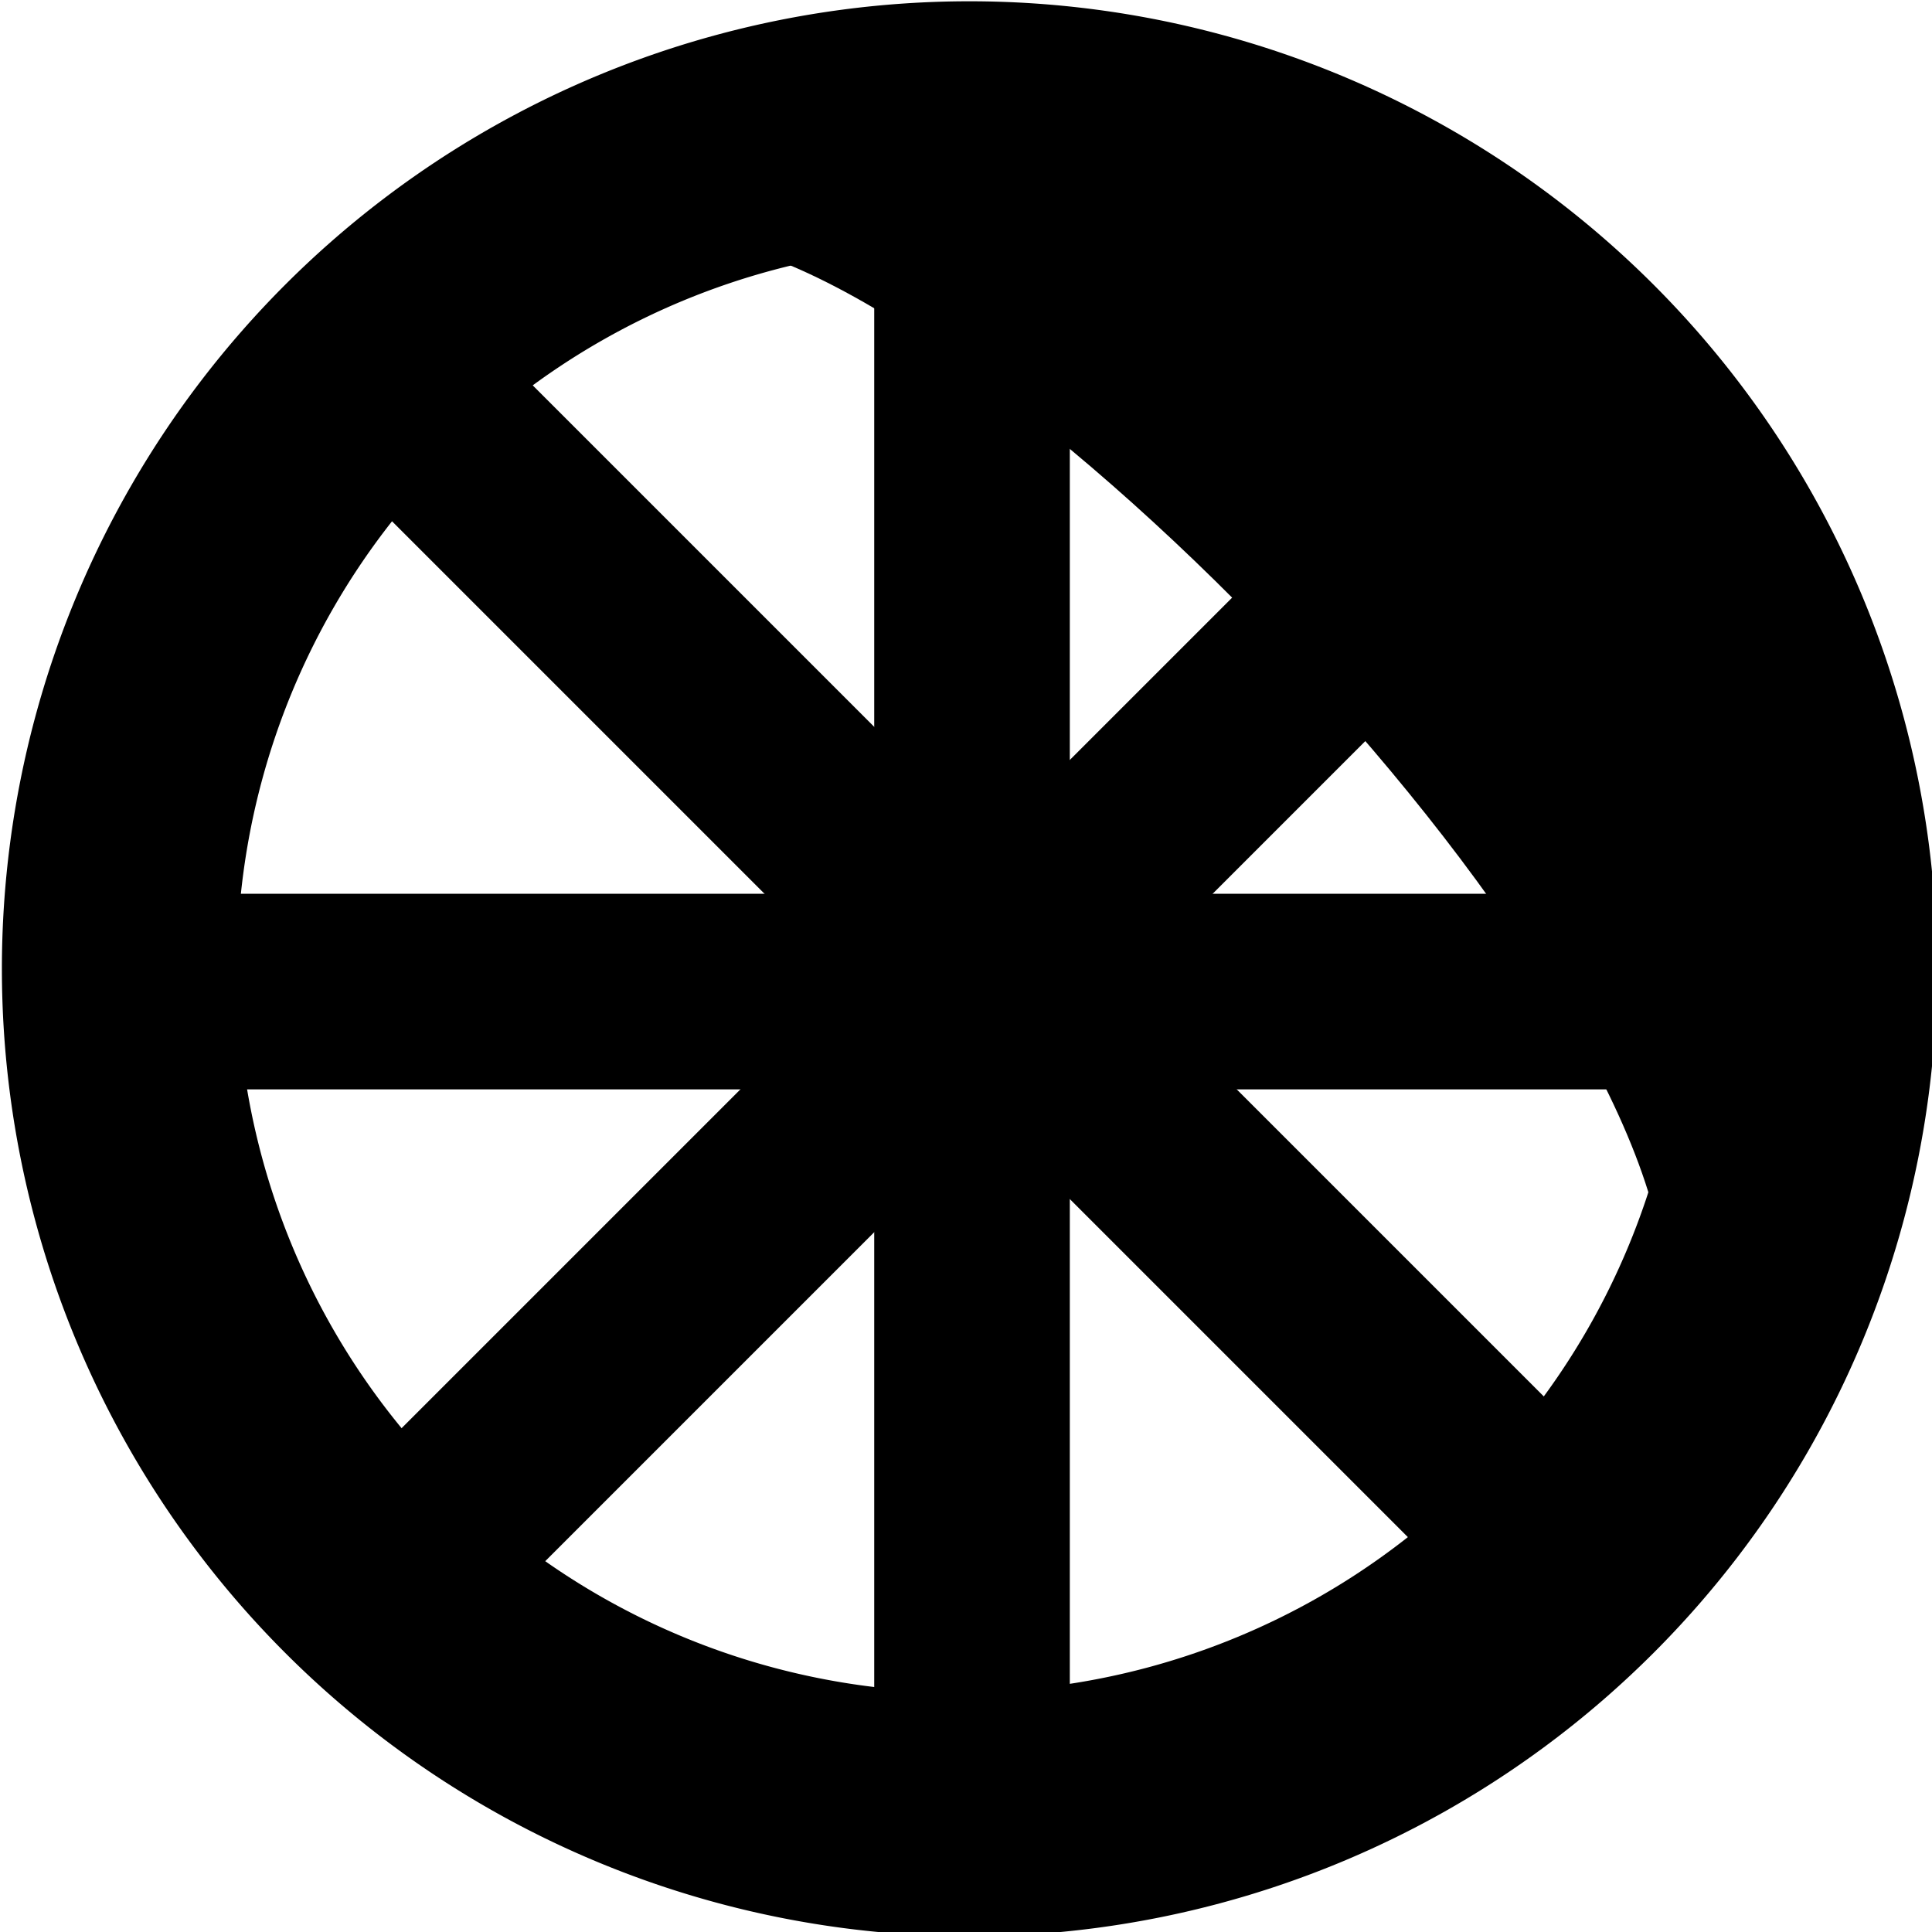
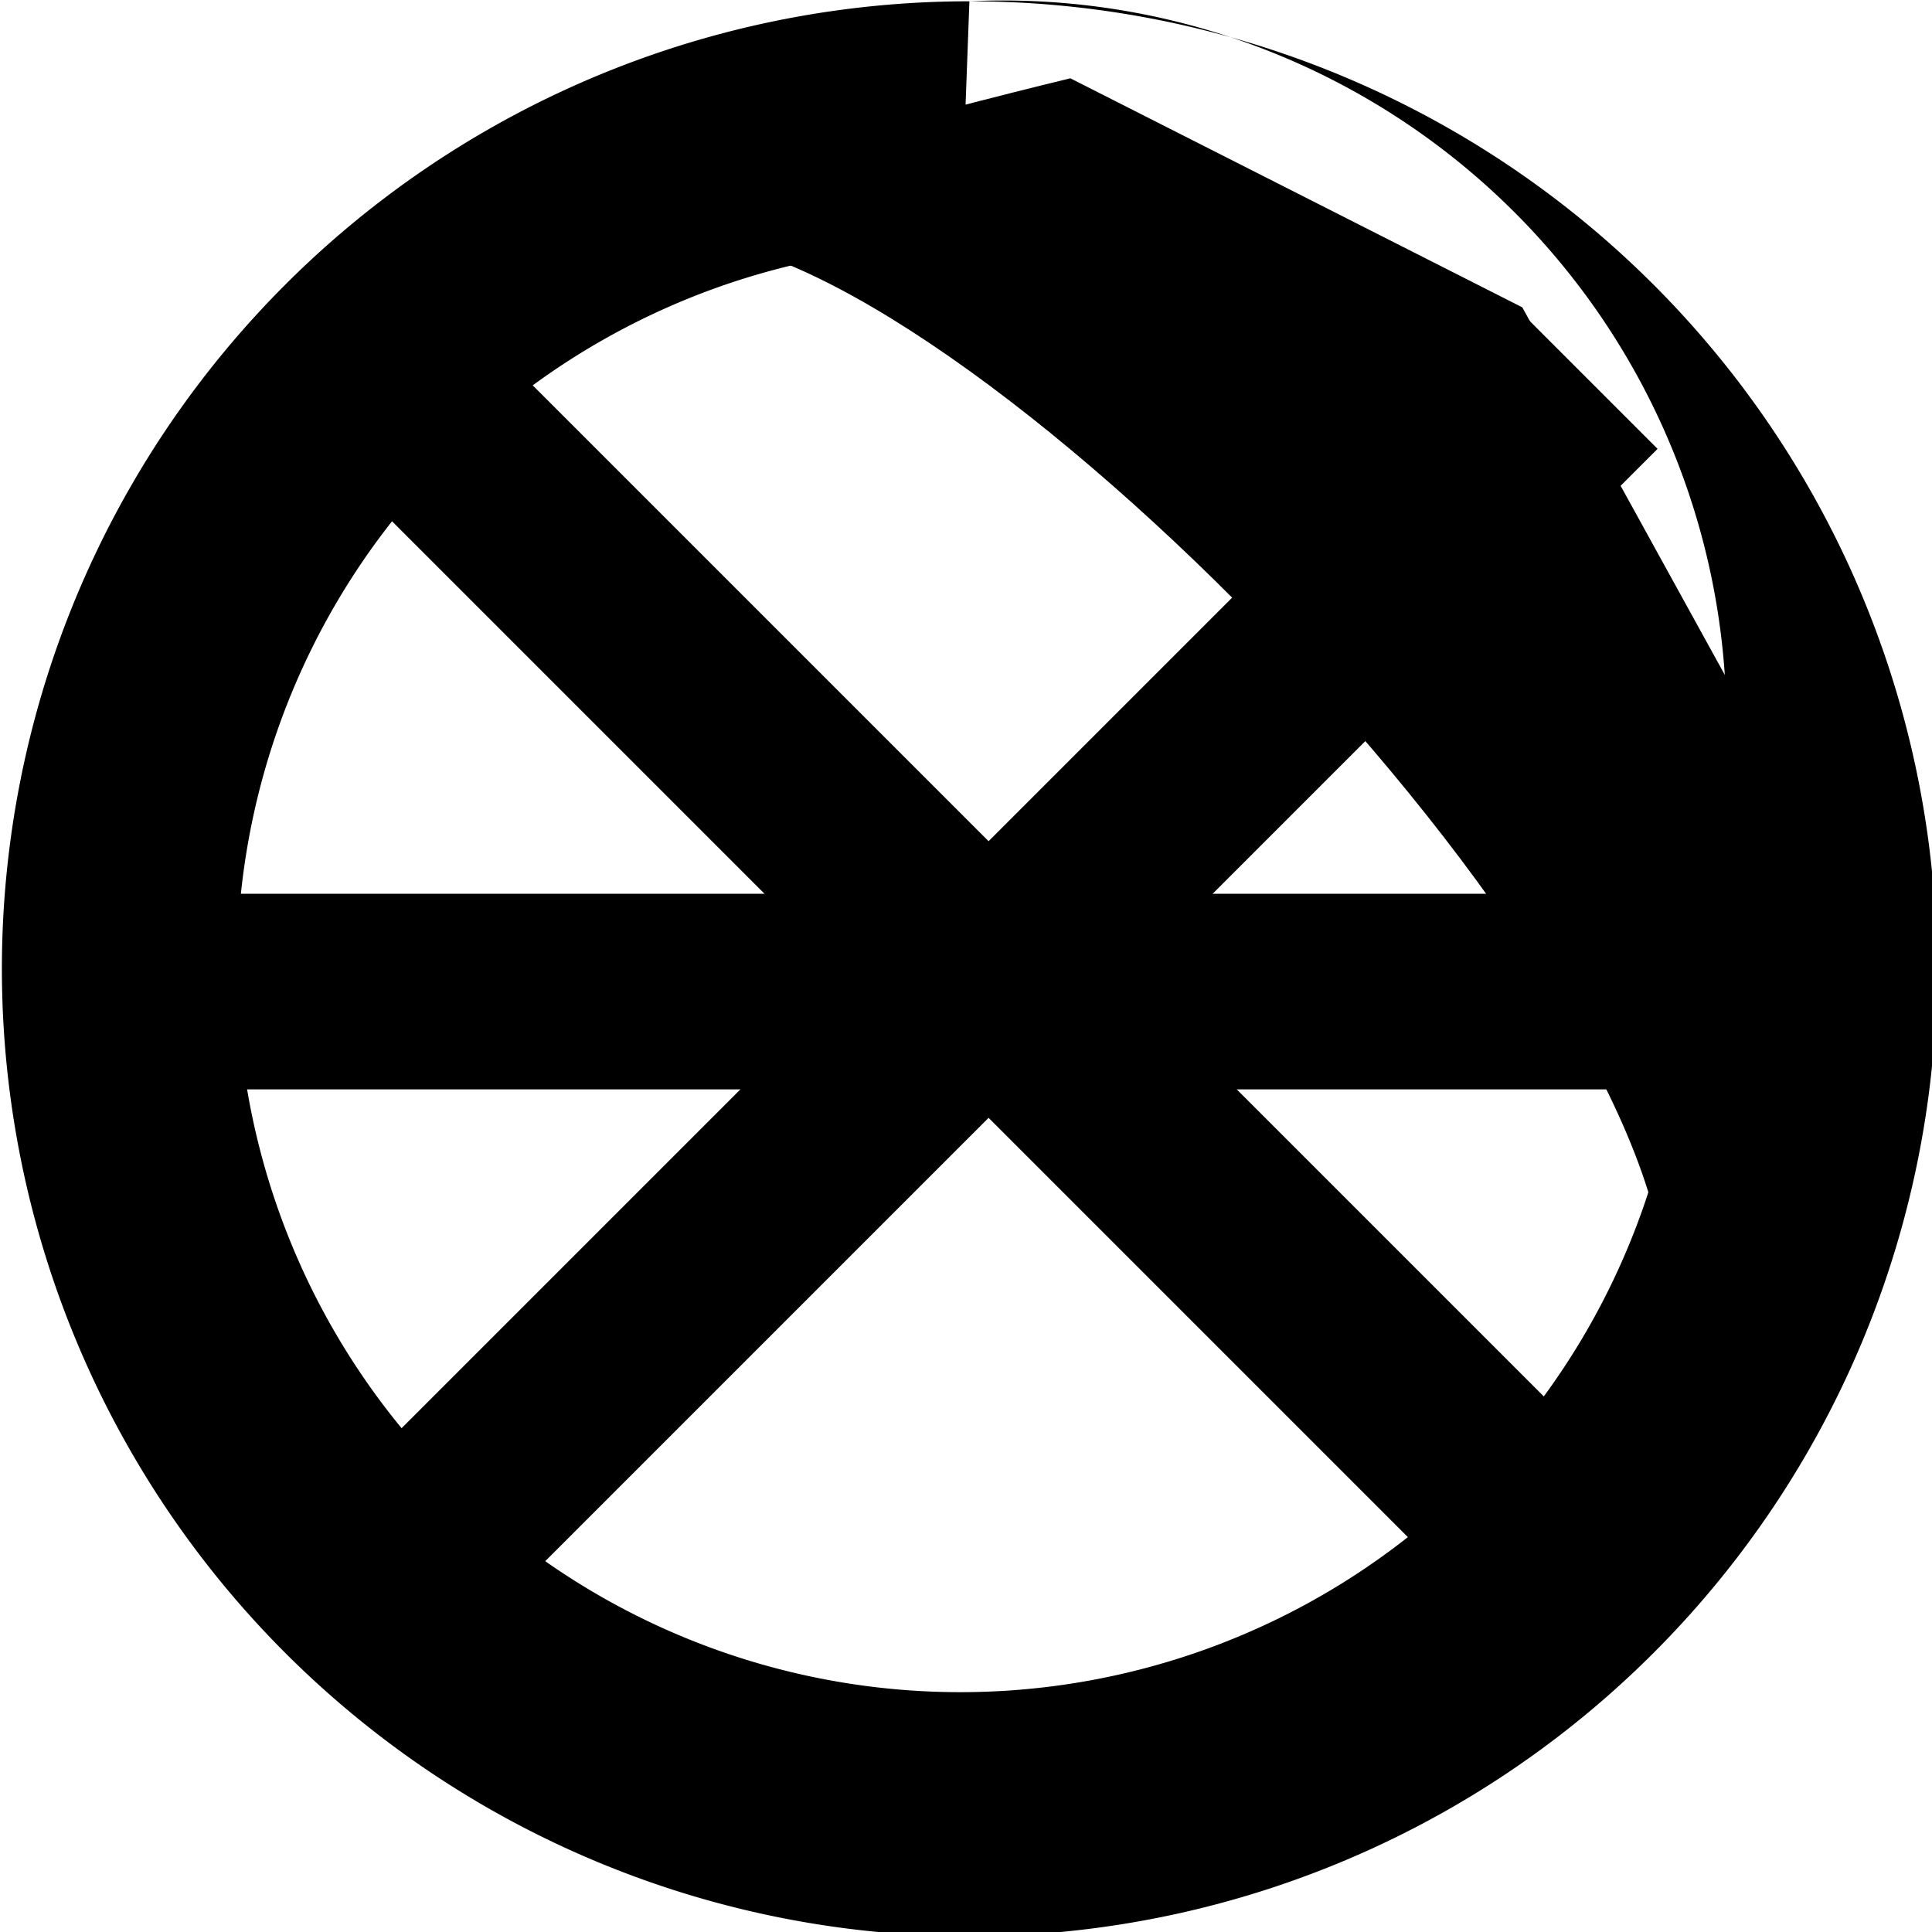
<svg xmlns="http://www.w3.org/2000/svg" xmlns:ns1="http://www.inkscape.org/namespaces/inkscape" xmlns:ns2="http://sodipodi.sourceforge.net/DTD/sodipodi-0.dtd" width="60.666mm" height="60.666mm" viewBox="0 0 60.666 60.666" version="1.1" id="svg8" ns1:version="0.92.4 (fd57863, 2020-04-02)" ns2:docname="wheel.svg">
  <defs id="defs2" />
  <ns2:namedview id="base" pagecolor="#ffffff" bordercolor="#666666" borderopacity="1.0" ns1:pageopacity="0.0" ns1:pageshadow="2" ns1:zoom="1.4" ns1:cx="258.13219" ns1:cy="49.828506" ns1:document-units="mm" ns1:current-layer="layer1" showgrid="false" ns1:window-width="1920" ns1:window-height="1052" ns1:window-x="4480" ns1:window-y="0" ns1:window-maximized="1" />
  <g ns1:label="Layer 1" ns1:groupmode="layer" id="layer1" transform="translate(-37.419,-25.613)">
-     <path style="fill:#000000;fill-opacity:1;stroke:#f807fa;stroke-width:0;stroke-linecap:round;stroke-linejoin:round;stroke-miterlimit:4;stroke-dasharray:none;stroke-opacity:1;paint-order:stroke fill markers" d="M 256.072,96.805 A 114.643,114.643 0 0 0 141.428,211.449 114.643,114.643 0 0 0 256.072,326.092 114.643,114.643 0 0 0 370.715,211.449 114.643,114.643 0 0 0 256.072,96.805 Z M 255,125.734 A 85.714,85.714 0 0 1 340.715,211.447 85.714,85.714 0 0 1 255,297.162 85.714,85.714 0 0 1 169.285,211.447 85.714,85.714 0 0 1 255,125.734 Z" transform="scale(0.265)" id="path823" ns1:connector-curvature="0" />
+     <path style="fill:#000000;fill-opacity:1;stroke:#f807fa;stroke-width:0;stroke-linecap:round;stroke-linejoin:round;stroke-miterlimit:4;stroke-dasharray:none;stroke-opacity:1;paint-order:stroke fill markers" d="M 256.072,96.805 A 114.643,114.643 0 0 0 141.428,211.449 114.643,114.643 0 0 0 256.072,326.092 114.643,114.643 0 0 0 370.715,211.449 114.643,114.643 0 0 0 256.072,96.805 Z A 85.714,85.714 0 0 1 340.715,211.447 85.714,85.714 0 0 1 255,297.162 85.714,85.714 0 0 1 169.285,211.447 85.714,85.714 0 0 1 255,125.734 Z" transform="scale(0.265)" id="path823" ns1:connector-curvature="0" />
    <rect style="fill:#000000;fill-opacity:1;stroke:#f807fa;stroke-width:0;stroke-linecap:round;stroke-linejoin:round;stroke-miterlimit:4;stroke-dasharray:none;stroke-opacity:1;paint-order:stroke fill markers" id="rect828" width="55.279" height="6.142" x="42.428" y="53.678" />
-     <rect style="fill:#000000;fill-opacity:1;stroke:#f807fa;stroke-width:0;stroke-linecap:round;stroke-linejoin:round;stroke-miterlimit:4;stroke-dasharray:none;stroke-opacity:1;paint-order:stroke fill markers" id="rect828-3" width="55.279" height="6.142" x="28.212" y="-71.012" transform="rotate(90)" />
    <rect style="fill:#000000;fill-opacity:1;stroke:#f807fa;stroke-width:0;stroke-linecap:round;stroke-linejoin:round;stroke-miterlimit:4;stroke-dasharray:none;stroke-opacity:1;paint-order:stroke fill markers" id="rect828-6" width="55.279" height="6.142" x="60.697" y="-11.62" transform="rotate(45)" />
    <rect style="fill:#000000;fill-opacity:1;stroke:#f807fa;stroke-width:0;stroke-linecap:round;stroke-linejoin:round;stroke-miterlimit:4;stroke-dasharray:none;stroke-opacity:1;paint-order:stroke fill markers" id="rect828-7" width="55.279" height="6.142" x="-20.093" y="85.198" transform="rotate(-45)" />
    <path style="fill:#000000;stroke:#000000;stroke-width:0.265;stroke-linecap:butt;stroke-linejoin:miter;stroke-opacity:1;stroke-miterlimit:4;stroke-dasharray:none" d="m 89.864,66.246 c 0,-10.499 -22.471,-33.262 -30.994,-33.262 -7.659,0 12.142,-4.772 12.142,-4.772 l 14.112,7.152 8.424,15.29 0.472,6.709 z" id="path866" ns1:connector-curvature="0" ns2:nodetypes="csccccc" />
  </g>
</svg>